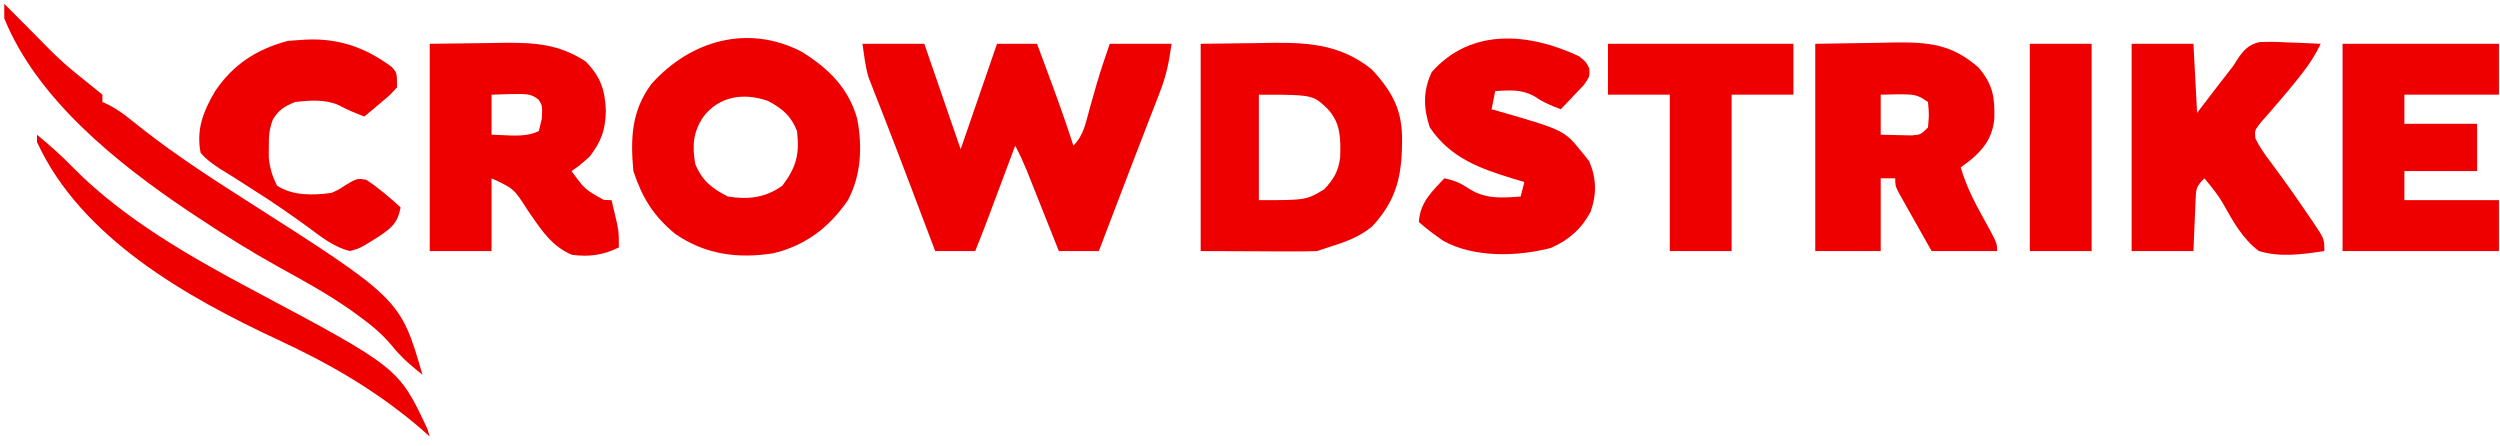
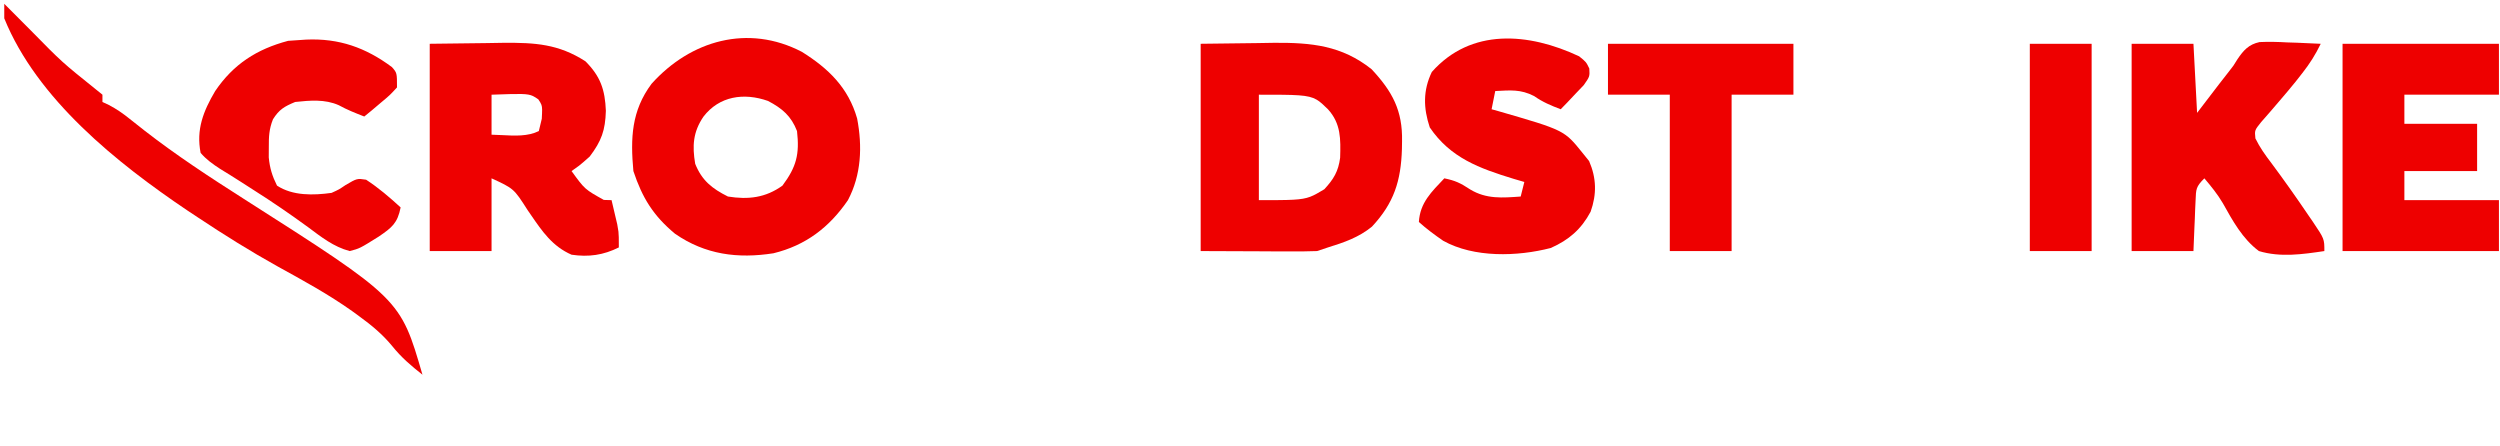
<svg xmlns="http://www.w3.org/2000/svg" width="213" height="38" viewBox="0 0 213 38" fill="none">
-   <path d="M73.483 3.73C75.221 3.73 76.959 3.73 78.75 3.73C79.772 6.696 80.795 9.661 81.848 12.716C82.871 9.751 83.893 6.785 84.947 3.73C86.072 3.73 87.196 3.73 88.355 3.73C88.698 4.653 89.04 5.576 89.381 6.5C89.525 6.886 89.525 6.886 89.671 7.28C90.299 8.978 90.892 10.684 91.453 12.406C92.336 11.523 92.504 10.461 92.828 9.288C92.964 8.81 93.1 8.333 93.237 7.855C93.303 7.625 93.368 7.395 93.436 7.158C93.772 6.003 94.159 4.867 94.552 3.73C96.29 3.73 98.028 3.73 99.819 3.73C99.59 5.333 99.383 6.395 98.82 7.848C98.68 8.213 98.54 8.579 98.395 8.956C98.244 9.344 98.092 9.732 97.94 10.121C97.786 10.52 97.632 10.92 97.479 11.319C97.17 12.123 96.859 12.926 96.548 13.729C95.908 15.383 95.278 17.041 94.648 18.699C94.447 19.227 94.246 19.756 94.044 20.284C93.905 20.649 93.766 21.015 93.622 21.391C92.497 21.391 91.373 21.391 90.214 21.391C90.123 21.163 90.033 20.935 89.939 20.7C89.528 19.665 89.116 18.63 88.704 17.596C88.561 17.236 88.418 16.877 88.271 16.508C88.065 15.989 88.065 15.989 87.854 15.461C87.664 14.984 87.664 14.984 87.47 14.497C87.172 13.781 86.854 13.093 86.496 12.406C86.374 12.732 86.374 12.732 86.25 13.064C85.88 14.052 85.51 15.039 85.14 16.027C84.949 16.54 84.949 16.54 84.753 17.062C84.629 17.393 84.505 17.723 84.378 18.064C84.208 18.519 84.208 18.519 84.034 18.983C83.727 19.789 83.408 20.59 83.088 21.391C81.963 21.391 80.838 21.391 79.68 21.391C79.589 21.153 79.499 20.915 79.406 20.669C79.135 19.955 78.864 19.24 78.593 18.526C78.283 17.708 77.973 16.89 77.664 16.072C76.952 14.191 76.237 12.31 75.504 10.437C75.391 10.145 75.277 9.853 75.16 9.553C74.952 9.017 74.741 8.482 74.529 7.948C74.435 7.707 74.342 7.467 74.245 7.219C74.165 7.014 74.084 6.81 74.001 6.6C73.724 5.669 73.62 4.693 73.483 3.73Z" fill="#EE0000" />
  <path d="M181.615 3.731C183.353 3.731 185.091 3.731 186.882 3.731C186.984 5.673 187.086 7.616 187.192 9.617C188.142 8.376 188.142 8.376 189.092 7.134C189.353 6.794 189.617 6.456 189.884 6.12C190.296 5.599 190.296 5.599 190.632 5.046C191.15 4.28 191.594 3.783 192.513 3.585C193.31 3.547 194.083 3.568 194.88 3.614C195.153 3.623 195.427 3.631 195.709 3.64C196.382 3.662 197.054 3.695 197.726 3.731C197.278 4.652 196.794 5.423 196.158 6.229C195.969 6.47 195.78 6.711 195.585 6.96C195.121 7.532 194.646 8.096 194.164 8.654C193.908 8.953 193.652 9.252 193.388 9.559C193.146 9.836 192.903 10.113 192.653 10.398C192.089 11.101 192.089 11.101 192.16 11.793C192.539 12.57 192.999 13.21 193.524 13.897C194.597 15.341 195.634 16.802 196.642 18.293C196.849 18.593 196.849 18.593 197.06 18.9C198.036 20.353 198.036 20.353 198.036 21.391C196.185 21.666 194.28 21.943 192.459 21.391C191.06 20.349 190.222 18.806 189.383 17.307C188.932 16.541 188.386 15.87 187.811 15.194C187.082 15.924 187.105 16.102 187.063 17.095C187.051 17.344 187.04 17.594 187.027 17.851C187.013 18.242 187.013 18.242 186.998 18.641C186.986 18.904 186.974 19.168 186.962 19.439C186.933 20.09 186.907 20.74 186.882 21.391C185.144 21.391 183.406 21.391 181.615 21.391C181.615 15.563 181.615 9.735 181.615 3.731Z" fill="#EE0000" />
  <path d="M199.586 3.73C203.982 3.73 208.379 3.73 212.909 3.73C212.909 5.162 212.909 6.593 212.909 8.068C210.25 8.068 207.592 8.068 204.853 8.068C204.853 8.886 204.853 9.704 204.853 10.547C206.898 10.547 208.943 10.547 211.05 10.547C211.05 11.876 211.05 13.205 211.05 14.575C209.005 14.575 206.96 14.575 204.853 14.575C204.853 15.393 204.853 16.211 204.853 17.053C207.511 17.053 210.17 17.053 212.909 17.053C212.909 18.485 212.909 19.916 212.909 21.391C208.512 21.391 204.116 21.391 199.586 21.391C199.586 15.563 199.586 9.735 199.586 3.73Z" fill="#EE0000" />
  <path d="M134.54 4.796C135.14 5.28 135.14 5.28 135.409 5.838C135.45 6.519 135.45 6.519 134.938 7.25C134.704 7.495 134.471 7.739 134.23 7.991C133.997 8.238 133.764 8.486 133.524 8.741C133.342 8.928 133.159 9.115 132.971 9.308C132.136 8.989 131.44 8.7 130.706 8.184C129.545 7.591 128.689 7.693 127.394 7.758C127.292 8.27 127.19 8.781 127.084 9.308C127.272 9.36 127.46 9.413 127.653 9.467C133.275 11.093 133.275 11.093 134.83 13.026C135.016 13.256 135.201 13.486 135.392 13.723C136.021 15.179 136.052 16.54 135.52 18.04C134.724 19.532 133.667 20.445 132.128 21.128C129.277 21.866 125.579 21.977 122.954 20.51C122.232 20.01 121.54 19.502 120.888 18.913C120.988 17.254 121.971 16.346 123.057 15.194C123.991 15.387 124.432 15.594 125.264 16.143C126.641 16.974 128.002 16.857 129.563 16.744C129.665 16.335 129.768 15.926 129.873 15.504C129.566 15.414 129.259 15.324 128.943 15.231C126.056 14.347 123.583 13.46 121.817 10.857C121.268 9.208 121.233 7.709 121.991 6.132C125.328 2.367 130.24 2.777 134.54 4.796Z" fill="#EE0000" />
  <path d="M136.999 3.73C142.213 3.73 147.428 3.73 152.8 3.73C152.8 5.162 152.8 6.593 152.8 8.068C151.062 8.068 149.324 8.068 147.533 8.068C147.533 12.465 147.533 16.861 147.533 21.391C145.795 21.391 144.057 21.391 142.266 21.391C142.266 16.994 142.266 12.598 142.266 8.068C140.528 8.068 138.789 8.068 136.999 8.068C136.999 6.637 136.999 5.205 136.999 3.73Z" fill="#EE0000" />
  <path d="M26.082 3.374C28.89 3.251 31.148 4.052 33.391 5.714C33.824 6.209 33.824 6.209 33.824 7.449C33.214 8.112 33.214 8.112 32.43 8.765C32.171 8.984 31.913 9.203 31.646 9.429C31.445 9.593 31.243 9.758 31.036 9.927C30.289 9.637 29.568 9.352 28.866 8.965C27.687 8.437 26.413 8.555 25.149 8.688C24.226 9.072 23.784 9.324 23.256 10.166C22.924 10.998 22.898 11.647 22.903 12.542C22.901 12.829 22.899 13.116 22.898 13.412C22.986 14.326 23.192 14.993 23.6 15.814C24.943 16.696 26.698 16.647 28.247 16.434C28.877 16.149 28.877 16.149 29.429 15.775C30.416 15.195 30.416 15.195 31.191 15.311C32.258 16.005 33.197 16.814 34.134 17.673C33.871 19.001 33.406 19.382 32.275 20.152C30.654 21.167 30.654 21.167 29.797 21.391C28.428 21.034 27.371 20.19 26.253 19.358C24.74 18.253 23.208 17.203 21.625 16.201C21.266 15.971 20.908 15.741 20.55 15.51C19.954 15.129 19.354 14.752 18.749 14.385C18.111 13.968 17.59 13.603 17.093 13.026C16.703 11.041 17.321 9.475 18.333 7.759C19.889 5.464 21.877 4.188 24.549 3.479C25.06 3.446 25.571 3.412 26.082 3.374Z" fill="#EE0000" />
  <path d="M0.363 0.323C1.129 1.087 1.894 1.853 2.654 2.624C5.271 5.29 5.271 5.29 8.179 7.624C8.36 7.771 8.541 7.917 8.728 8.068C8.728 8.273 8.728 8.477 8.728 8.688C8.911 8.774 9.094 8.86 9.282 8.948C9.93 9.288 10.453 9.651 11.023 10.108C11.225 10.267 11.427 10.426 11.635 10.59C11.851 10.761 12.068 10.932 12.291 11.109C15.005 13.22 17.85 15.083 20.748 16.928C34.116 25.452 34.116 25.452 35.994 31.926C35.012 31.149 34.209 30.469 33.419 29.489C32.598 28.489 31.656 27.707 30.61 26.949C30.412 26.804 30.214 26.659 30.009 26.51C27.98 25.07 25.818 23.891 23.641 22.692C21.315 21.397 19.077 20.001 16.861 18.525C16.563 18.328 16.265 18.131 15.957 17.927C9.988 13.905 3.155 8.454 0.363 1.562C0.363 1.153 0.363 0.744 0.363 0.323Z" fill="#EE0000" />
-   <path d="M172.94 3.73C174.678 3.73 176.416 3.73 178.207 3.73C178.207 9.558 178.207 15.386 178.207 21.391C176.469 21.391 174.731 21.391 172.94 21.391C172.94 15.563 172.94 9.735 172.94 3.73Z" fill="#EE0000" />
-   <path d="M3.151 11.476C4.248 12.394 5.304 13.304 6.288 14.342C10.572 18.654 16.167 21.853 21.489 24.683C33.974 31.328 33.974 31.328 36.419 36.554C36.483 36.764 36.547 36.975 36.613 37.193C36.332 36.943 36.051 36.694 35.761 36.437C32.02 33.257 28.143 31.021 23.715 28.963C15.905 25.323 6.9 20.267 3.151 12.096C3.151 11.892 3.151 11.687 3.151 11.476Z" fill="#EE0000" />
+   <path d="M172.94 3.73C174.678 3.73 176.416 3.73 178.207 3.73C178.207 9.558 178.207 15.386 178.207 21.391C176.469 21.391 174.731 21.391 172.94 21.391C172.94 15.563 172.94 9.735 172.94 3.73" fill="#EE0000" />
  <path fill-rule="evenodd" clip-rule="evenodd" d="M73.028 10.097C72.28 7.477 70.594 5.839 68.323 4.419C63.733 2.025 58.829 3.445 55.513 7.139C53.796 9.444 53.709 11.775 53.964 14.575C54.726 16.862 55.656 18.372 57.511 19.915C60.083 21.695 62.852 22.056 65.898 21.579C68.645 20.909 70.66 19.37 72.244 17.054C73.387 14.891 73.482 12.472 73.028 10.097ZM67.906 11.167C67.412 9.89 66.652 9.239 65.438 8.602C63.39 7.875 61.281 8.179 59.928 9.947C59.047 11.249 58.971 12.427 59.23 13.955C59.798 15.375 60.661 16.065 62.019 16.744C63.744 17.022 65.225 16.854 66.666 15.814C67.857 14.216 68.129 13.144 67.906 11.167Z" fill="#EE0000" />
  <path fill-rule="evenodd" clip-rule="evenodd" d="M107.08 3.672L102.297 3.73V21.391L107.197 21.41L108.74 21.419L109.952 21.421C110.708 21.427 111.456 21.417 112.212 21.391L113.142 21.081C114.511 20.657 115.773 20.225 116.892 19.307C118.761 17.306 119.362 15.42 119.444 12.702L119.454 12.038C119.509 9.423 118.634 7.797 116.86 5.899C114.308 3.869 111.731 3.628 108.572 3.647L107.08 3.672ZM112.176 8.49C111.449 8.068 110.477 8.068 107.255 8.068V17.053C109.99 17.053 110.868 17.053 111.635 16.762C111.997 16.625 112.335 16.422 112.832 16.124C113.628 15.263 114.025 14.611 114.18 13.441C114.227 11.853 114.257 10.535 113.141 9.308C112.757 8.934 112.489 8.673 112.176 8.49Z" fill="#EE0000" />
  <path fill-rule="evenodd" clip-rule="evenodd" d="M41.415 3.672L36.613 3.73V21.391H41.88V15.194C42.811 15.623 43.286 15.841 43.667 16.169C44.063 16.51 44.357 16.969 44.956 17.907C45.051 18.043 45.144 18.179 45.237 18.314C46.203 19.723 47.071 20.99 48.696 21.701C50.148 21.916 51.406 21.74 52.724 21.081C52.724 20.308 52.724 20.017 52.691 19.73C52.671 19.557 52.64 19.386 52.589 19.111L52.414 18.37C52.312 17.931 52.209 17.492 52.105 17.053L51.446 17.034C50.647 16.588 50.241 16.362 49.9 16.062C49.549 15.752 49.268 15.364 48.696 14.575C48.994 14.368 49.165 14.249 49.329 14.123C49.549 13.953 49.758 13.768 50.245 13.335C51.248 12.008 51.571 11.109 51.62 9.443C51.547 7.649 51.166 6.51 49.878 5.222C47.58 3.741 45.576 3.631 42.915 3.647L41.415 3.672ZM45.41 8.183C44.941 7.96 44.355 7.981 41.88 8.068V11.476C42.17 11.48 42.472 11.496 42.779 11.512C43.849 11.57 44.981 11.63 45.908 11.167L46.16 10.121C46.196 9.417 46.21 9.154 46.128 8.925C46.08 8.789 45.998 8.665 45.867 8.467C45.691 8.345 45.556 8.253 45.41 8.183Z" fill="#EE0000" />
-   <path fill-rule="evenodd" clip-rule="evenodd" d="M159.772 3.653L154.66 3.73V21.391H160.237V15.194H161.476C161.476 15.498 161.476 15.652 161.509 15.8C161.544 15.953 161.615 16.099 161.76 16.396L162.154 17.094L162.577 17.851L163.025 18.641C163.54 19.559 164.056 20.475 164.574 21.391H170.151C170.151 21.228 170.151 21.102 170.136 20.979C170.086 20.572 169.872 20.186 168.951 18.525C168.174 17.128 167.508 15.807 167.053 14.265L167.924 13.606C169.101 12.608 169.76 11.674 169.918 10.093C169.964 8.238 169.785 7.182 168.563 5.744C166.268 3.748 164.296 3.582 161.37 3.619L159.772 3.653ZM163.47 8.221C162.929 7.998 162.29 8.015 160.236 8.068V11.476L162.838 11.537C163.226 11.508 163.428 11.493 163.601 11.415C163.788 11.332 163.943 11.178 164.264 10.857C164.312 10.315 164.336 10.043 164.336 9.772C164.336 9.501 164.312 9.23 164.264 8.688C163.938 8.471 163.714 8.322 163.47 8.221Z" fill="#EE0000" />
</svg>